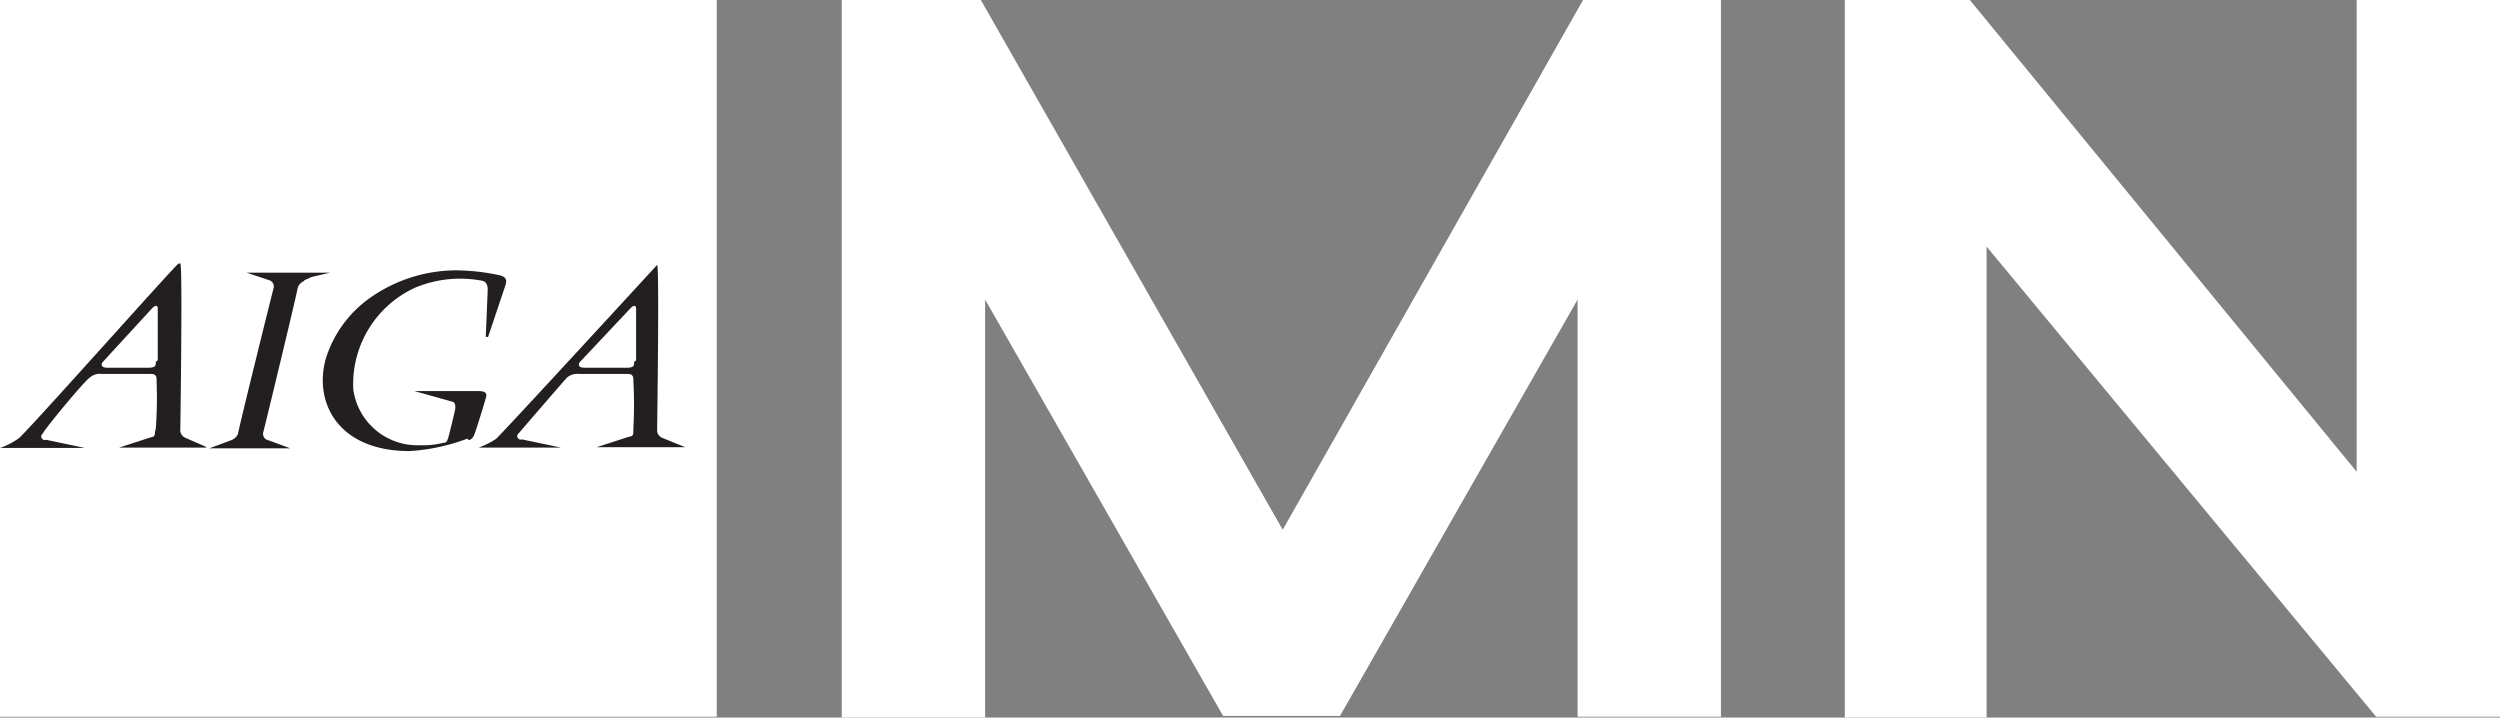
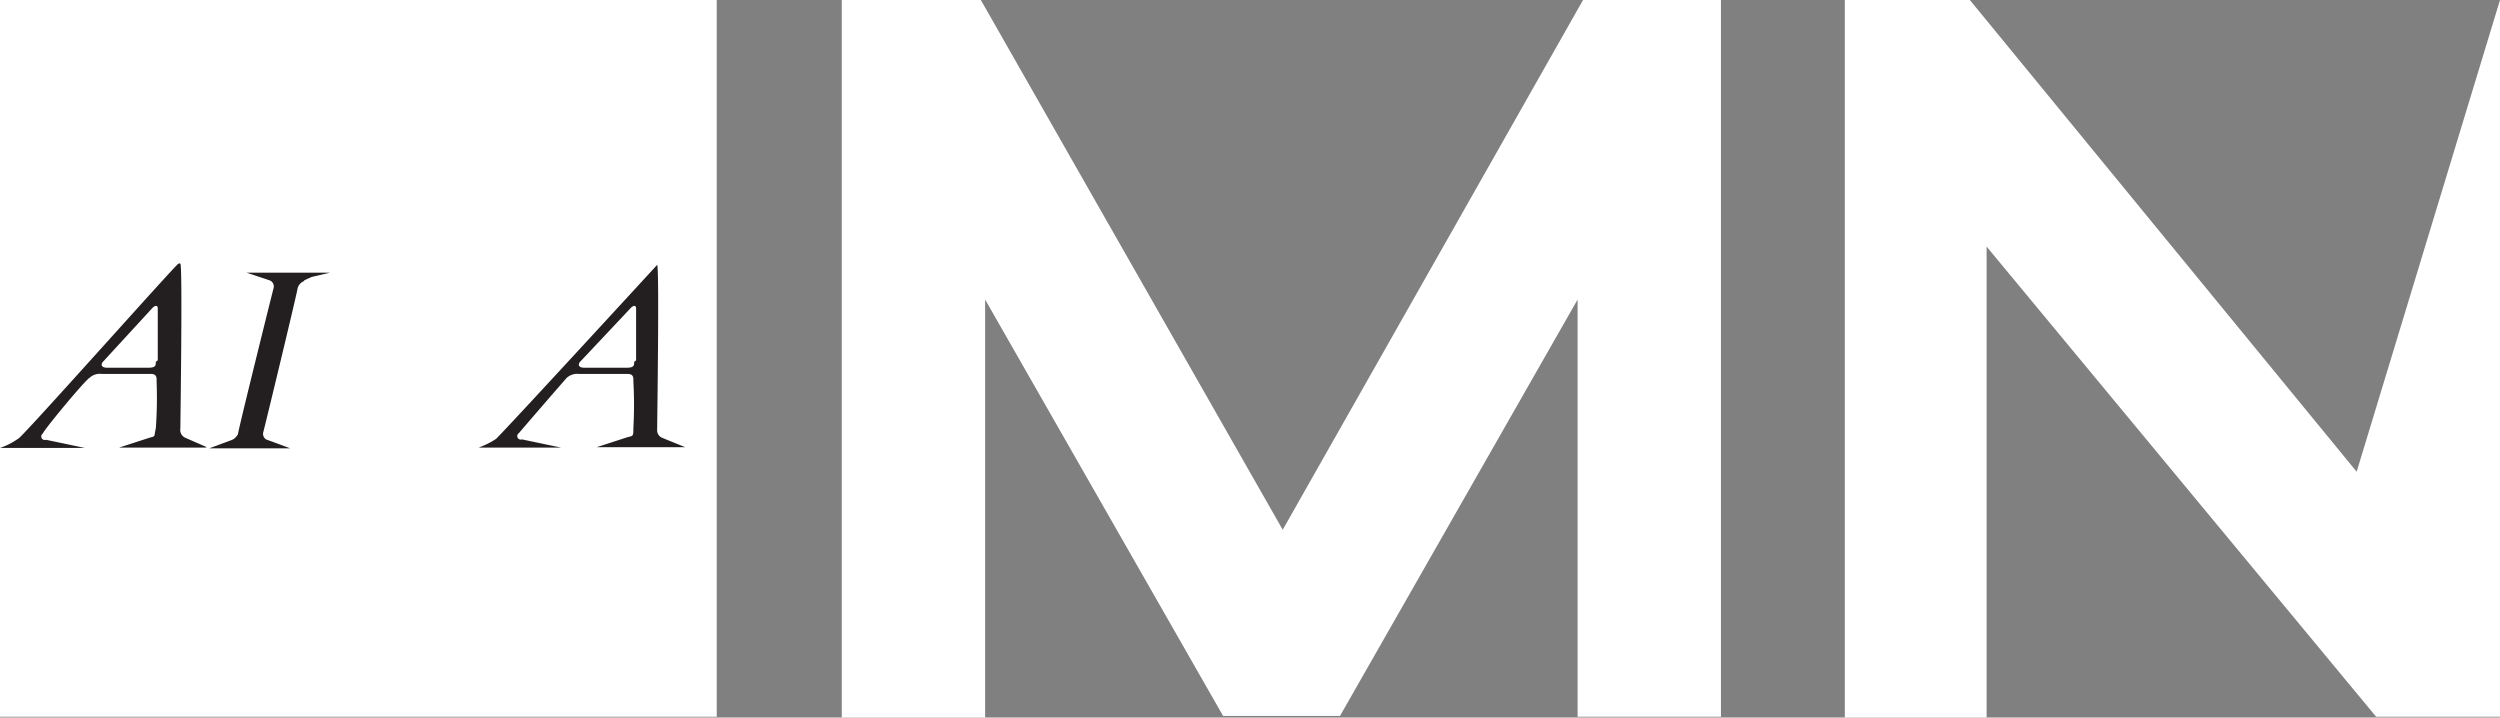
<svg xmlns="http://www.w3.org/2000/svg" viewBox="0 0 64.18 18.42">
  <rect x="0" y="0" width="64.18" height="18.42" fill="#808080" stroke="none" />
  <defs>
    <style>.cls-1{fill:#fff;}.cls-2{fill:#231f20;}</style>
  </defs>
  <title>aiga-minnesota-white</title>
  <g id="Layer_2" data-name="Layer 2">
    <g id="Layer_1-2" data-name="Layer 1">
      <path class="cls-1" d="M25.29,18.42H21.61V0h3.57L32.93,13.6,40.64,0h3.54v18.4H40.5V7.69L34.4,18.38h-3L25.29,7.69Z" />
-       <path class="cls-1" d="M64.18,0v18.4H61L51,6.33V18.42H47.36V0h3.21L60.5,12.11V0Z" />
+       <path class="cls-1" d="M64.18,0v18.4H61L51,6.33V18.42H47.36V0h3.21L60.5,12.11Z" />
      <rect class="cls-1" width="18.4" height="18.4" />
      <path class="cls-2" d="M7.82,7.21a.28.28,0,0,0-.18.19c0,.07-.86,3.63-.88,3.69a.17.17,0,0,0,.07.19l.62.23H5.37l.54-.2a.31.31,0,0,0,.2-.17c0-.08.89-3.66.91-3.73a.17.17,0,0,0-.09-.21L6.33,7H8.47L8,7.11,7.8,7.2" />
-       <path class="cls-2" d="M12,11.26a5.05,5.05,0,0,1-1.49.32c-1.8,0-2.46-1.21-2.15-2.36A3,3,0,0,1,9.44,7.69a3.86,3.86,0,0,1,2.26-.75,5.4,5.4,0,0,1,1.14.13c.19.05.16.16.14.24l-.45,1.34h-.06s.05-1.16.05-1.21,0-.19-.13-.23a3,3,0,0,0-1.72.17A2.72,2.72,0,0,0,9.07,10a1.66,1.66,0,0,0,1.7,1.43,2.13,2.13,0,0,0,.6-.06c.1,0,.11-.06.13-.11s.19-.75.19-.78,0-.13-.05-.16l-1-.28h1.64c.07,0,.24,0,.2.15s-.3,1-.32,1a.19.19,0,0,1-.13.11" />
      <path class="cls-2" d="M4,9.29c0,.09,0,.15-.19.15H2.75c-.17,0-.16-.1-.1-.16L3.9,7.92c.08-.09.15-.09.15,0V9.25m1.26,2.23-.55-.24A.22.22,0,0,1,4.63,11c0-.06.06-4.2,0-4.23s0,0-.05,0-4,4.45-4.11,4.49A1.9,1.9,0,0,1,0,11.5H2.18l-1-.21a.09.09,0,0,1-.08-.16c0-.06,1.08-1.37,1.21-1.44a.39.39,0,0,1,.31-.09H3.88c.16,0,.14.13.14.19A10.82,10.82,0,0,1,4,11c-.05.2,0,.2-.14.23l-.8.26H5.27" />
      <path class="cls-2" d="M16.28,9.29c0,.09,0,.15-.19.15H15c-.17,0-.16-.1-.1-.16l1.28-1.36c.08-.09.15-.09.15,0V9.25m1.26,2.23L17,11.24a.21.21,0,0,1-.13-.21c0-.06.06-4.2,0-4.23s0,0,0,0-4.06,4.42-4.14,4.47a2.17,2.17,0,0,1-.44.22h2.11l-1-.21a.09.09,0,0,1-.08-.16c.05-.06,1.17-1.36,1.24-1.43a.41.41,0,0,1,.31-.09h1.25c.16,0,.14.13.14.19a10.82,10.82,0,0,1,0,1.2c0,.2,0,.2-.14.23l-.8.26H17.5" />
    </g>
  </g>
</svg>